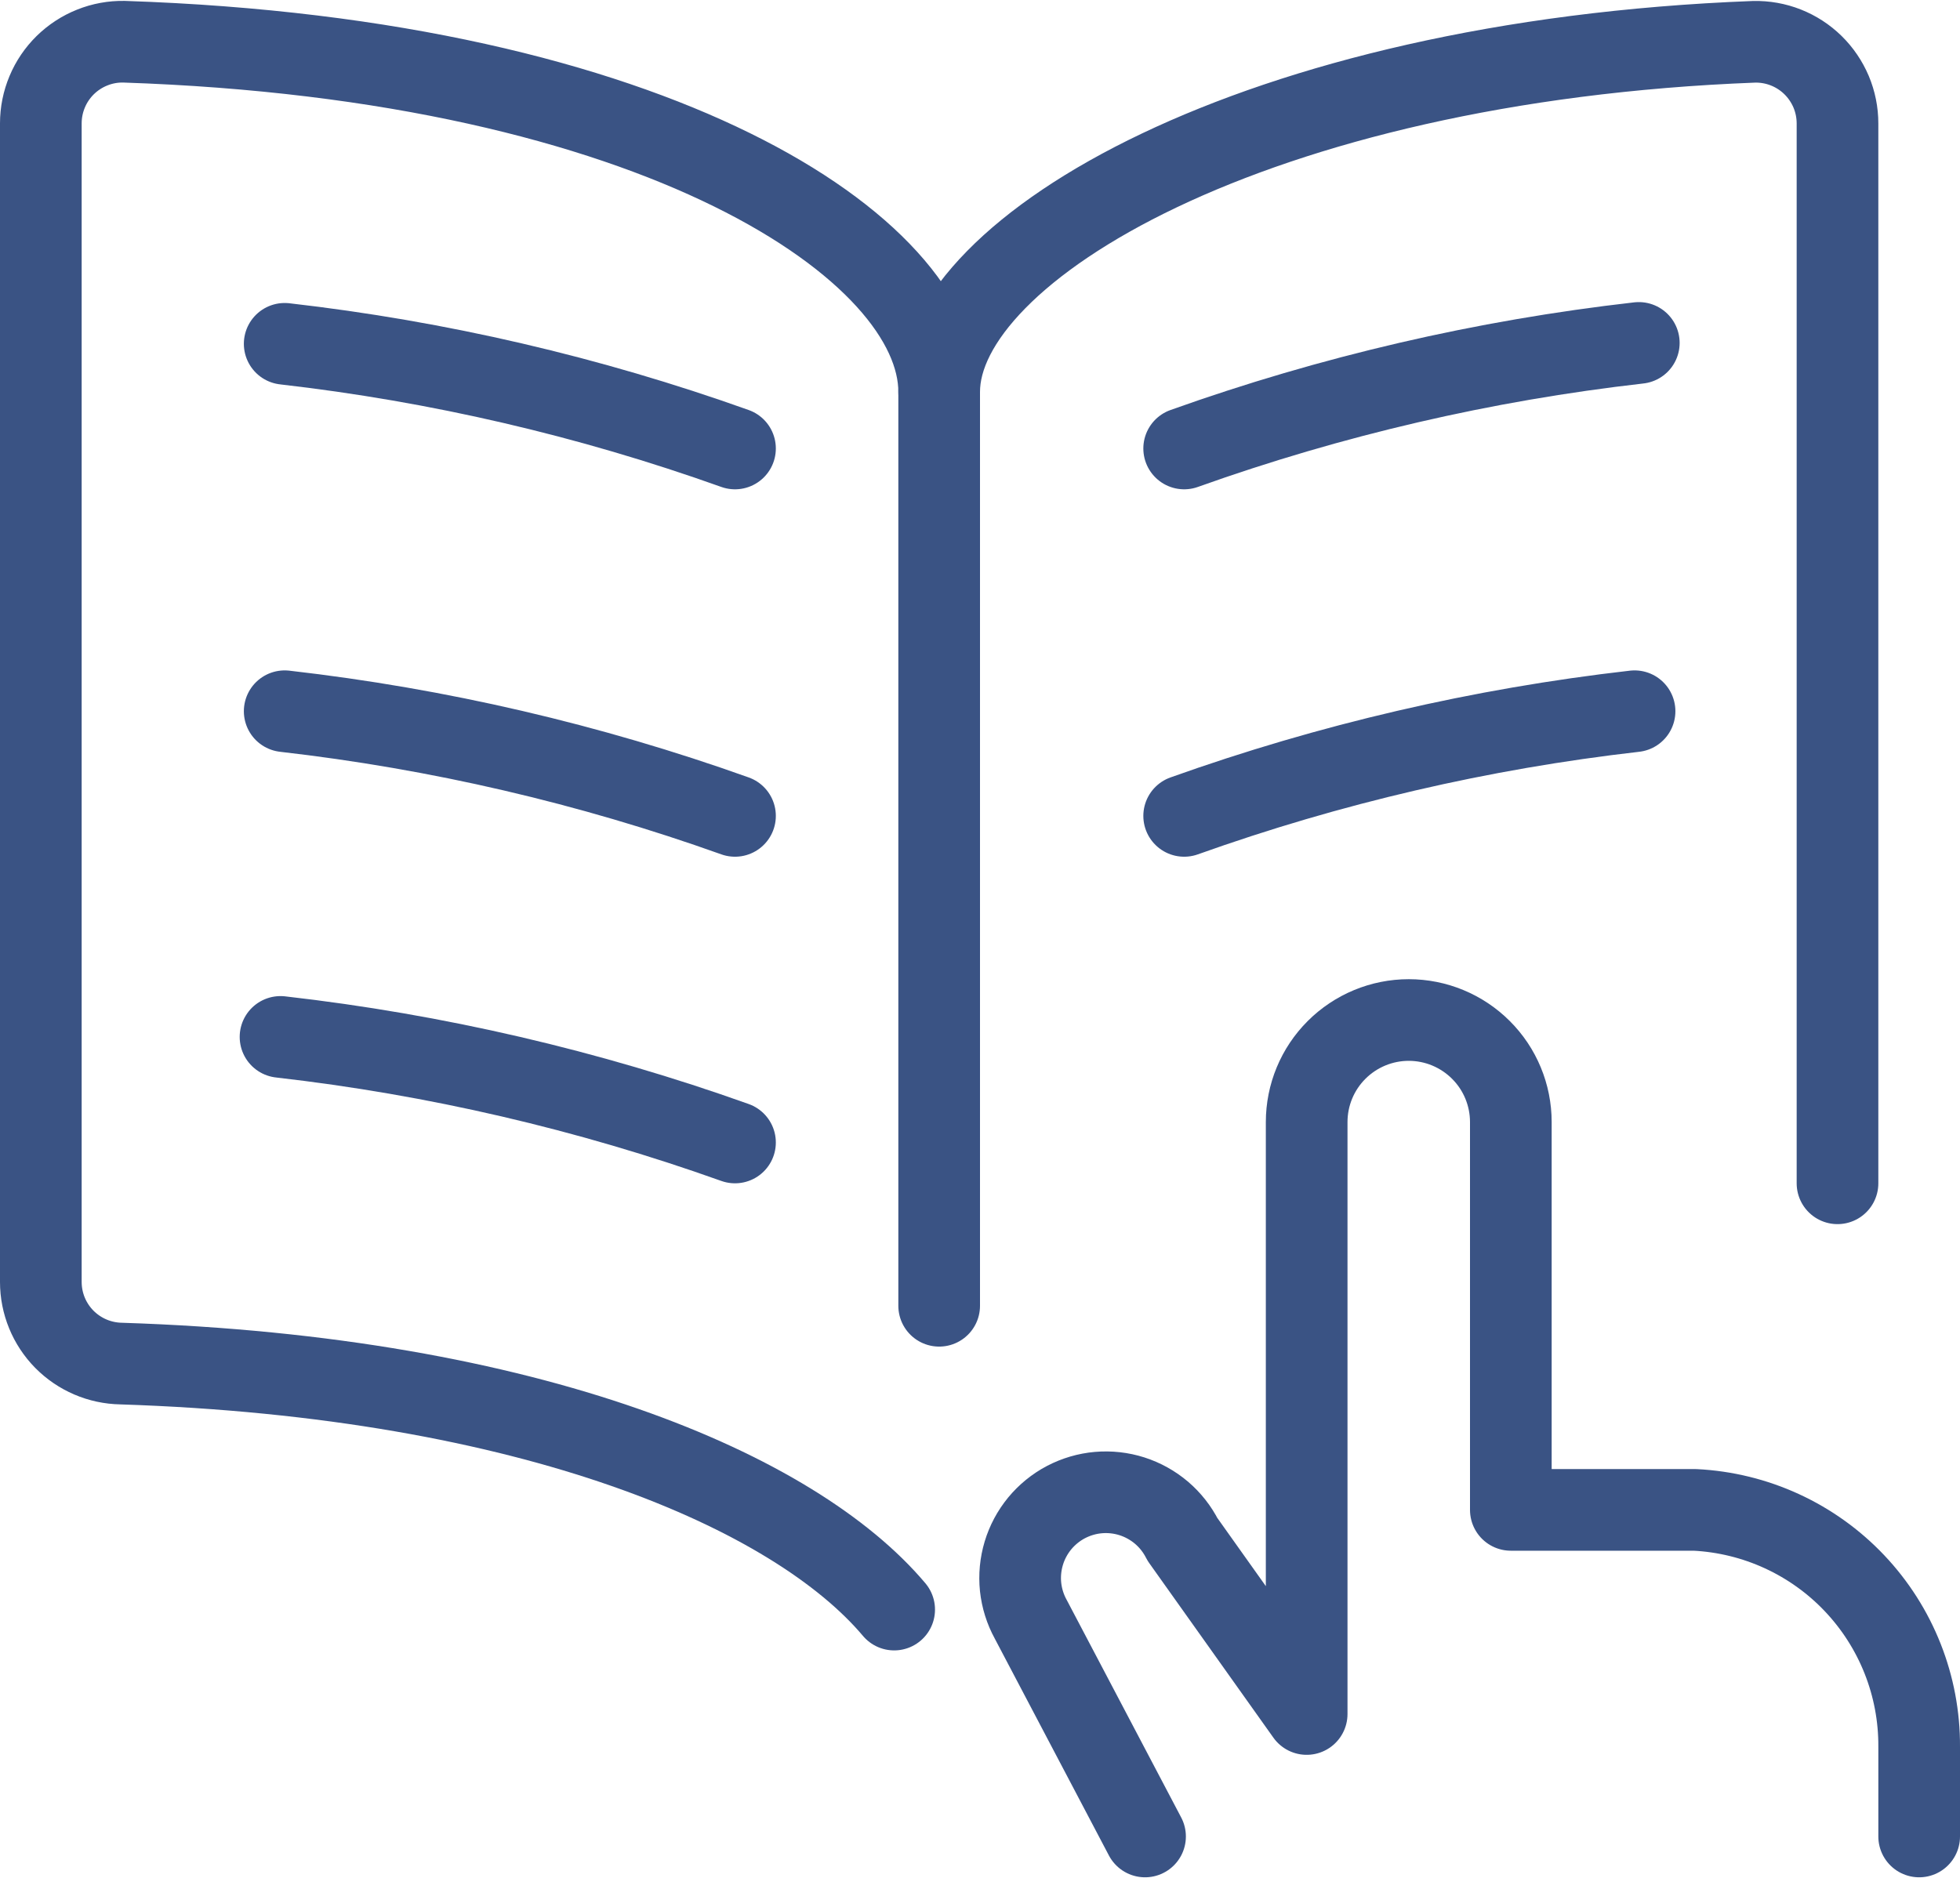
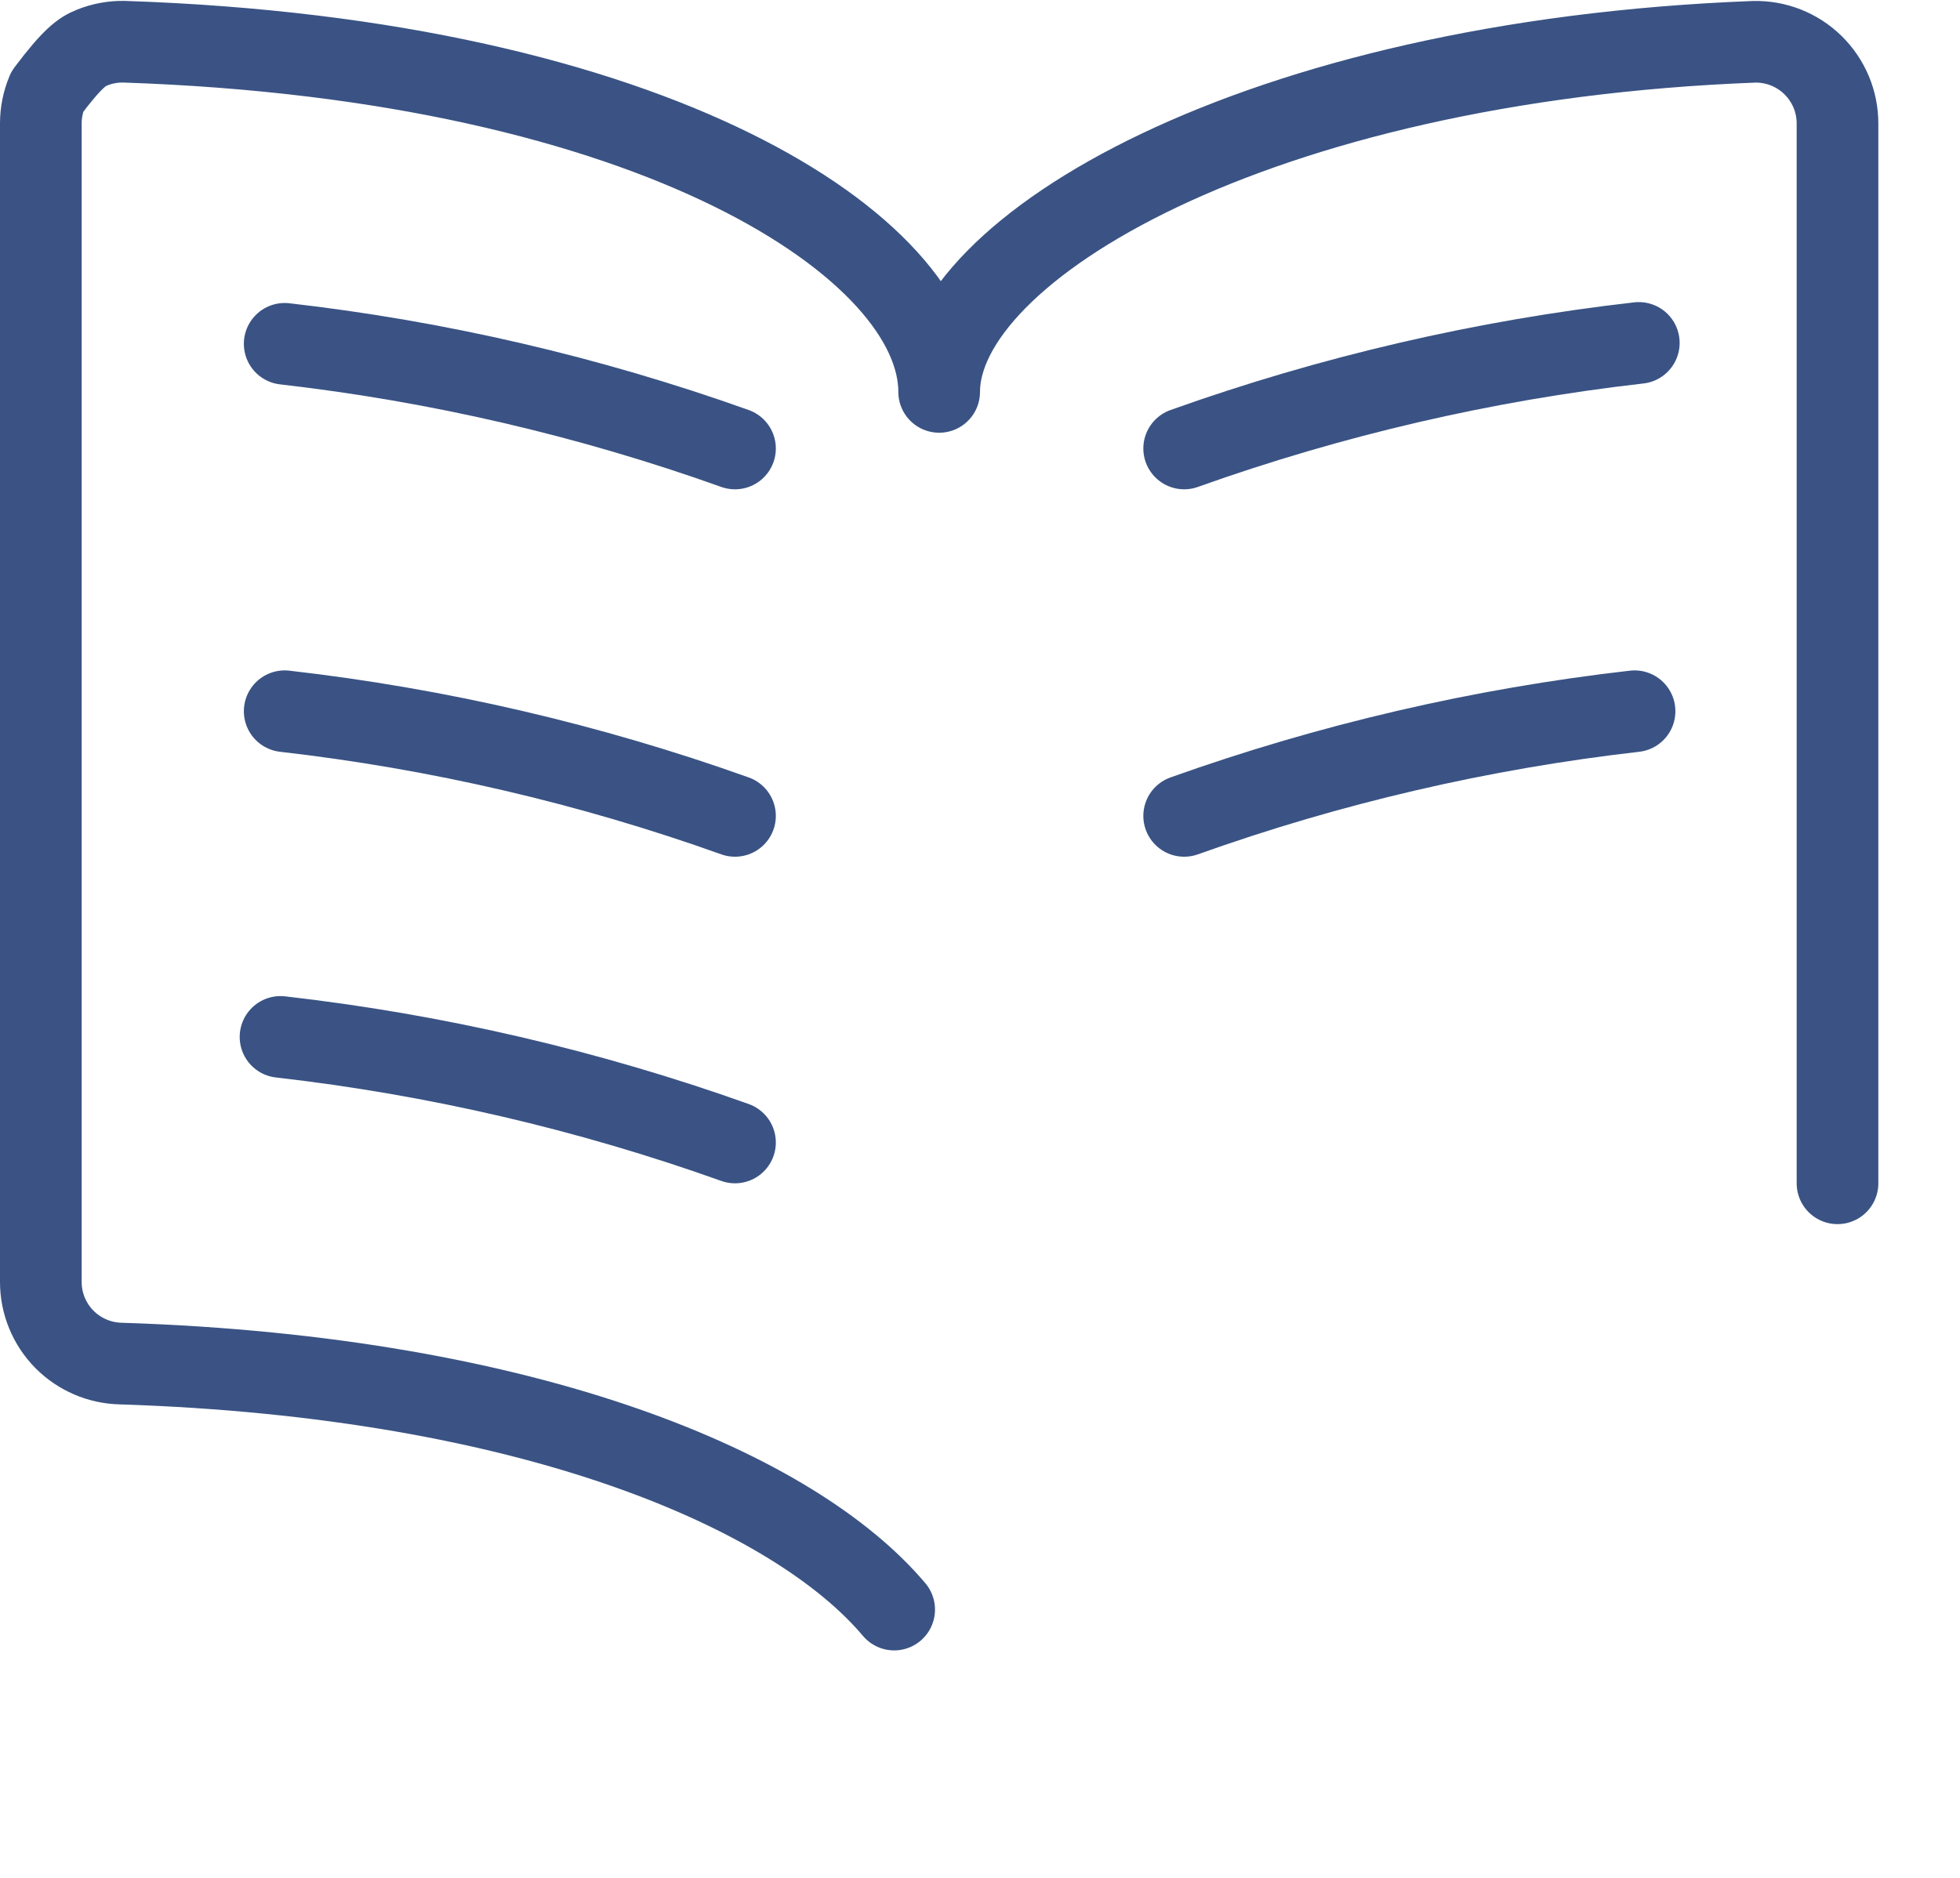
<svg xmlns="http://www.w3.org/2000/svg" width="48" height="46" viewBox="0 0 48 46" fill="none">
-   <path d="M21.898 39.428C19.468 36.544 13.054 33.728 2.968 33.402C2.443 33.393 1.943 33.179 1.574 32.805C1.206 32.431 1 31.927 1 31.402V3.022C1 2.756 1.053 2.493 1.156 2.248C1.258 2.003 1.409 1.781 1.598 1.595C1.788 1.409 2.013 1.262 2.26 1.164C2.506 1.065 2.77 1.017 3.036 1.022C16.116 1.458 23 6.088 23 9.6C23 6.098 30.728 1.492 42.956 1.024C43.222 1.018 43.487 1.065 43.735 1.163C43.983 1.261 44.208 1.407 44.399 1.594C44.589 1.78 44.74 2.003 44.844 2.248C44.947 2.494 45 2.757 45 3.024V28.986" stroke="#3A5384" stroke-width="2" stroke-linecap="round" stroke-linejoin="round" />
-   <path d="M23 9.602V31.986" stroke="#3A5384" stroke-width="2" stroke-linecap="round" stroke-linejoin="round" />
+   <path d="M21.898 39.428C19.468 36.544 13.054 33.728 2.968 33.402C2.443 33.393 1.943 33.179 1.574 32.805C1.206 32.431 1 31.927 1 31.402V3.022C1 2.756 1.053 2.493 1.156 2.248C1.788 1.409 2.013 1.262 2.26 1.164C2.506 1.065 2.77 1.017 3.036 1.022C16.116 1.458 23 6.088 23 9.6C23 6.098 30.728 1.492 42.956 1.024C43.222 1.018 43.487 1.065 43.735 1.163C43.983 1.261 44.208 1.407 44.399 1.594C44.589 1.78 44.74 2.003 44.844 2.248C44.947 2.494 45 2.757 45 3.024V28.986" stroke="#3A5384" stroke-width="2" stroke-linecap="round" stroke-linejoin="round" />
  <path d="M18 10.986C14.434 9.712 10.734 8.852 6.972 8.422" stroke="#3A5384" stroke-width="2" stroke-linecap="round" stroke-linejoin="round" />
  <path d="M29 19.986C32.566 18.712 36.267 17.852 40.03 17.422" stroke="#3A5384" stroke-width="2" stroke-linecap="round" stroke-linejoin="round" />
  <path d="M18 19.986C14.434 18.712 10.734 17.852 6.972 17.422" stroke="#3A5384" stroke-width="2" stroke-linecap="round" stroke-linejoin="round" />
  <path d="M18 27.986C14.401 26.701 10.667 25.833 6.87 25.4" stroke="#3A5384" stroke-width="2" stroke-linecap="round" stroke-linejoin="round" />
  <path d="M29 10.986C32.6 9.7 36.336 8.832 40.134 8.4" stroke="#3A5384" stroke-width="2" stroke-linecap="round" stroke-linejoin="round" />
-   <path d="M47 44.986V42.786C47.008 41.298 46.441 39.864 45.417 38.783C44.394 37.703 42.993 37.059 41.506 36.986H37V27.486C37 26.823 36.737 26.187 36.268 25.719C35.799 25.25 35.163 24.986 34.5 24.986C33.837 24.986 33.201 25.25 32.732 25.719C32.263 26.187 32 26.823 32 27.486V41.986L28.958 37.708C28.832 37.459 28.659 37.238 28.447 37.057C28.234 36.876 27.988 36.739 27.723 36.654C27.457 36.569 27.177 36.538 26.899 36.562C26.622 36.586 26.352 36.666 26.105 36.795C25.858 36.925 25.64 37.103 25.462 37.318C25.285 37.534 25.152 37.782 25.072 38.049C24.992 38.316 24.965 38.596 24.994 38.874C25.024 39.151 25.108 39.42 25.242 39.664L28.042 44.986" stroke="#3A5384" stroke-width="2" stroke-linecap="round" stroke-linejoin="round" />
</svg>